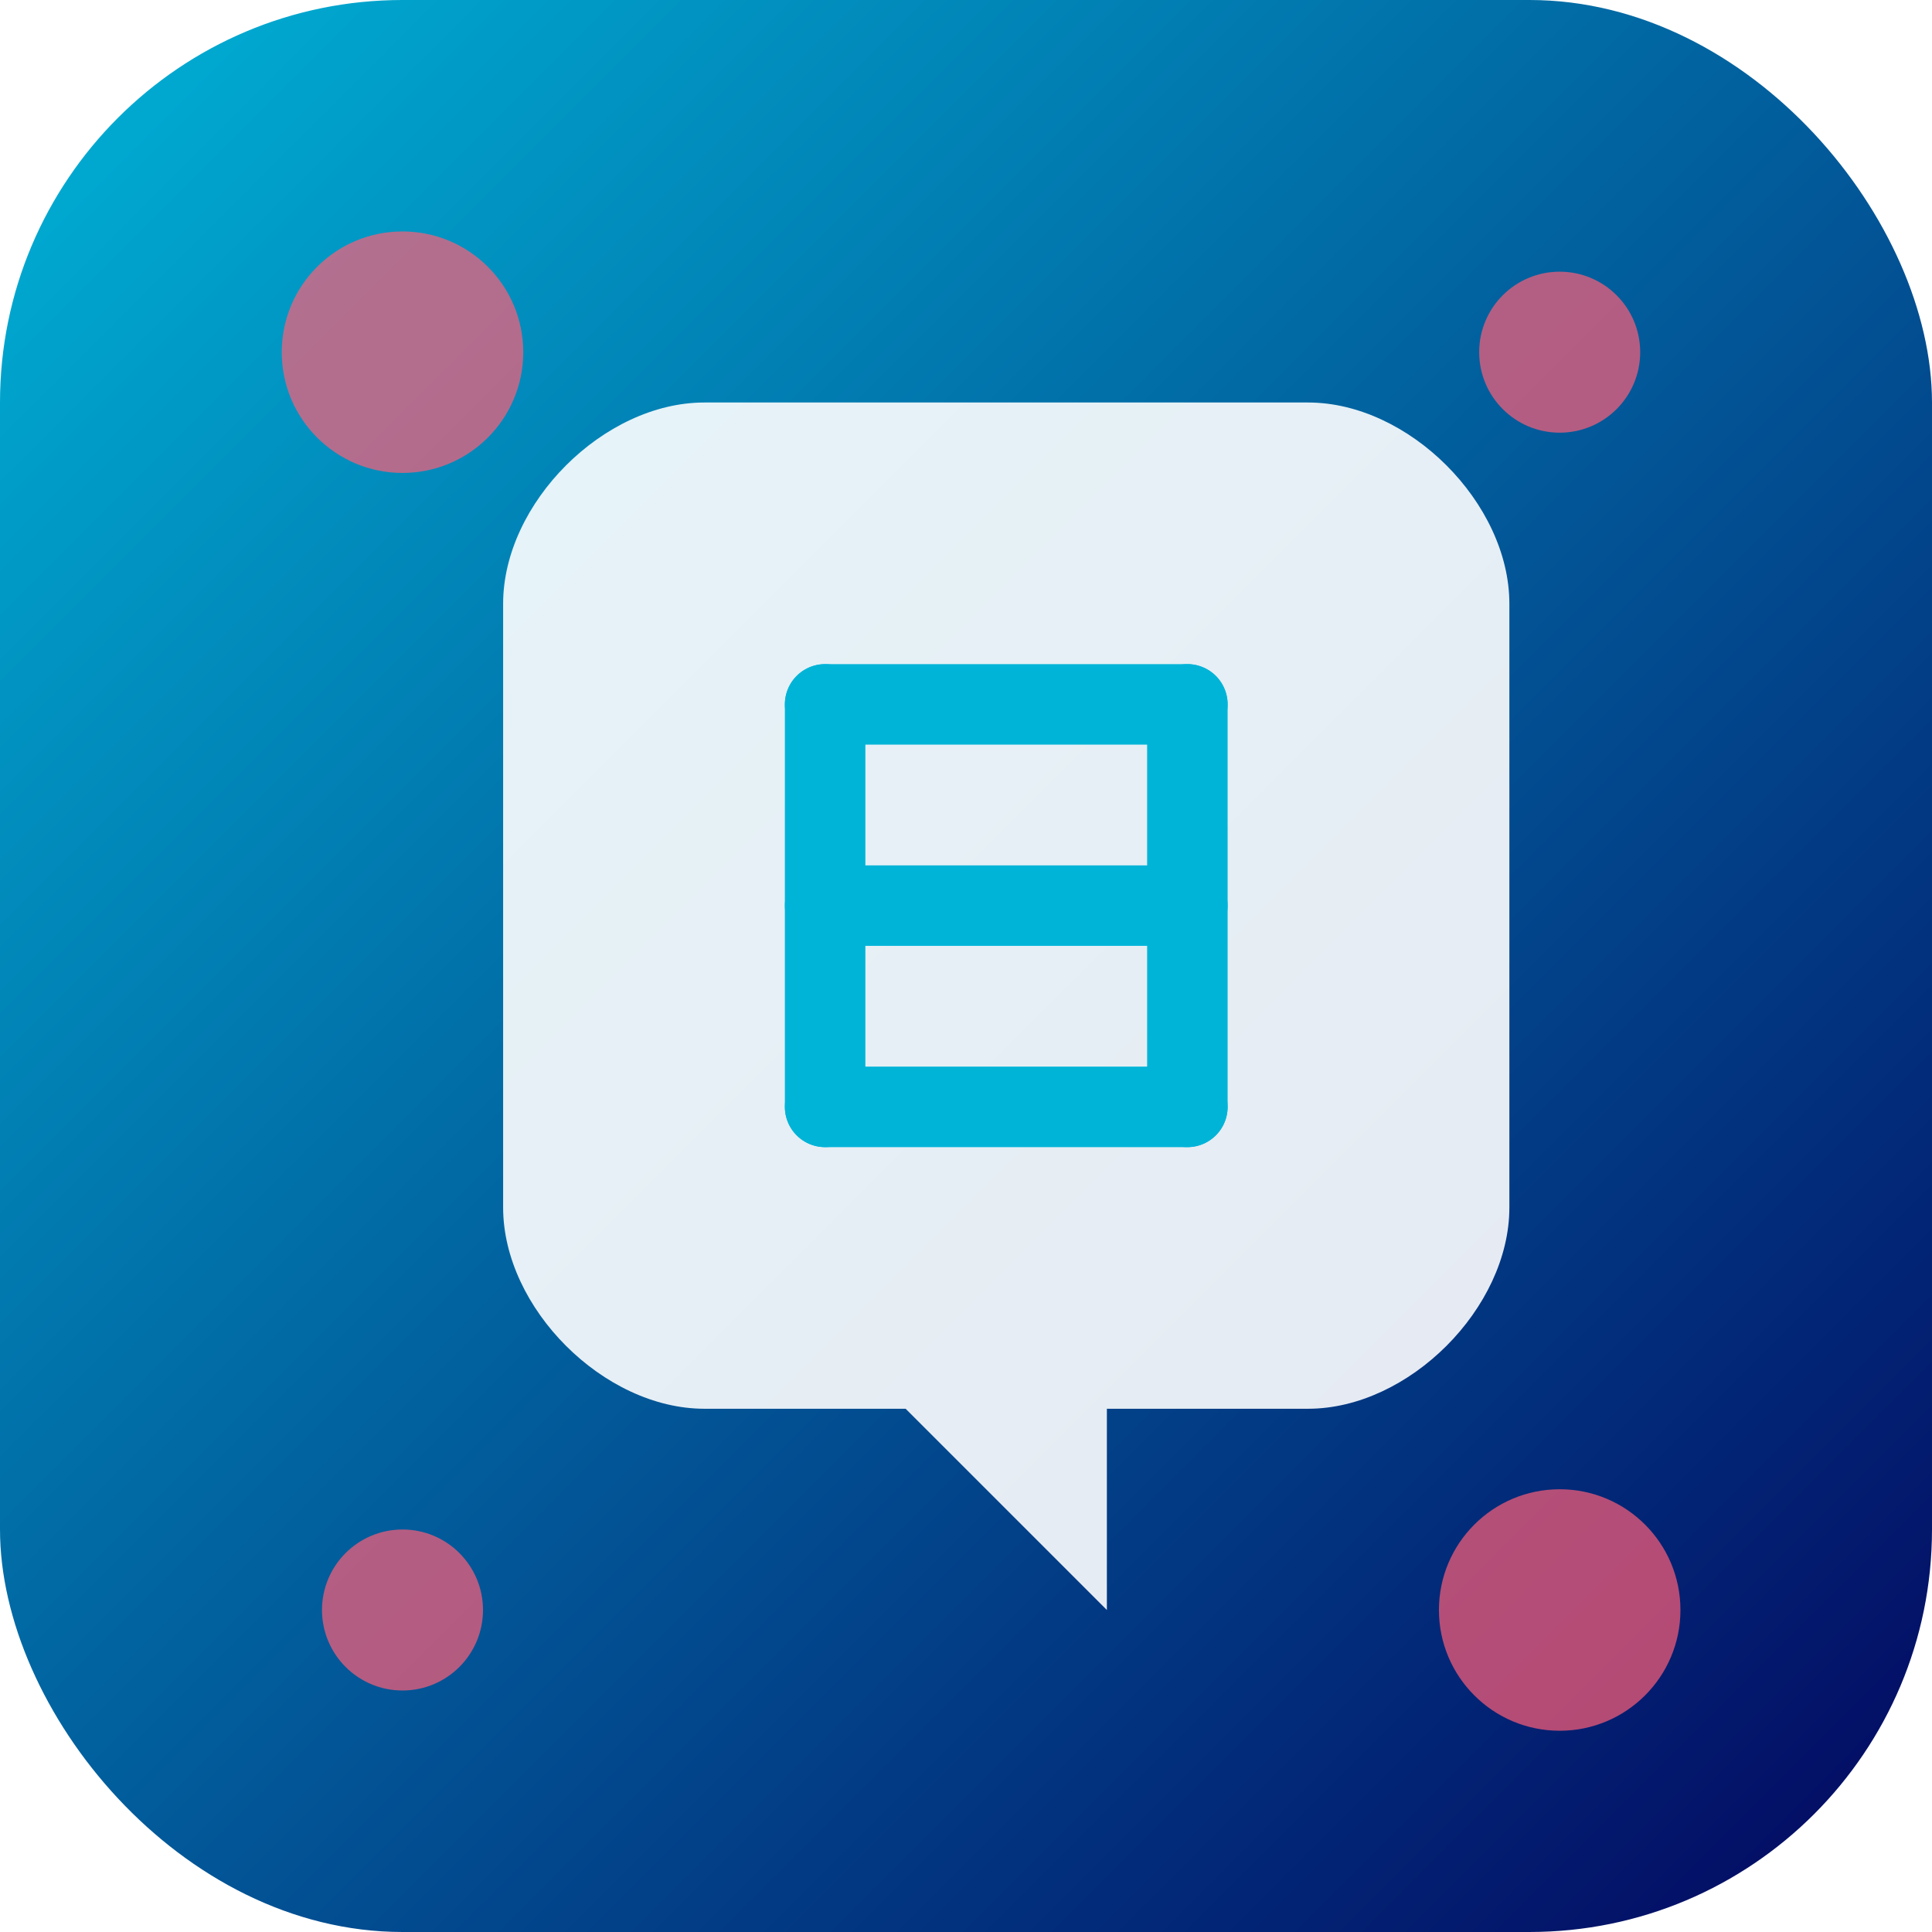
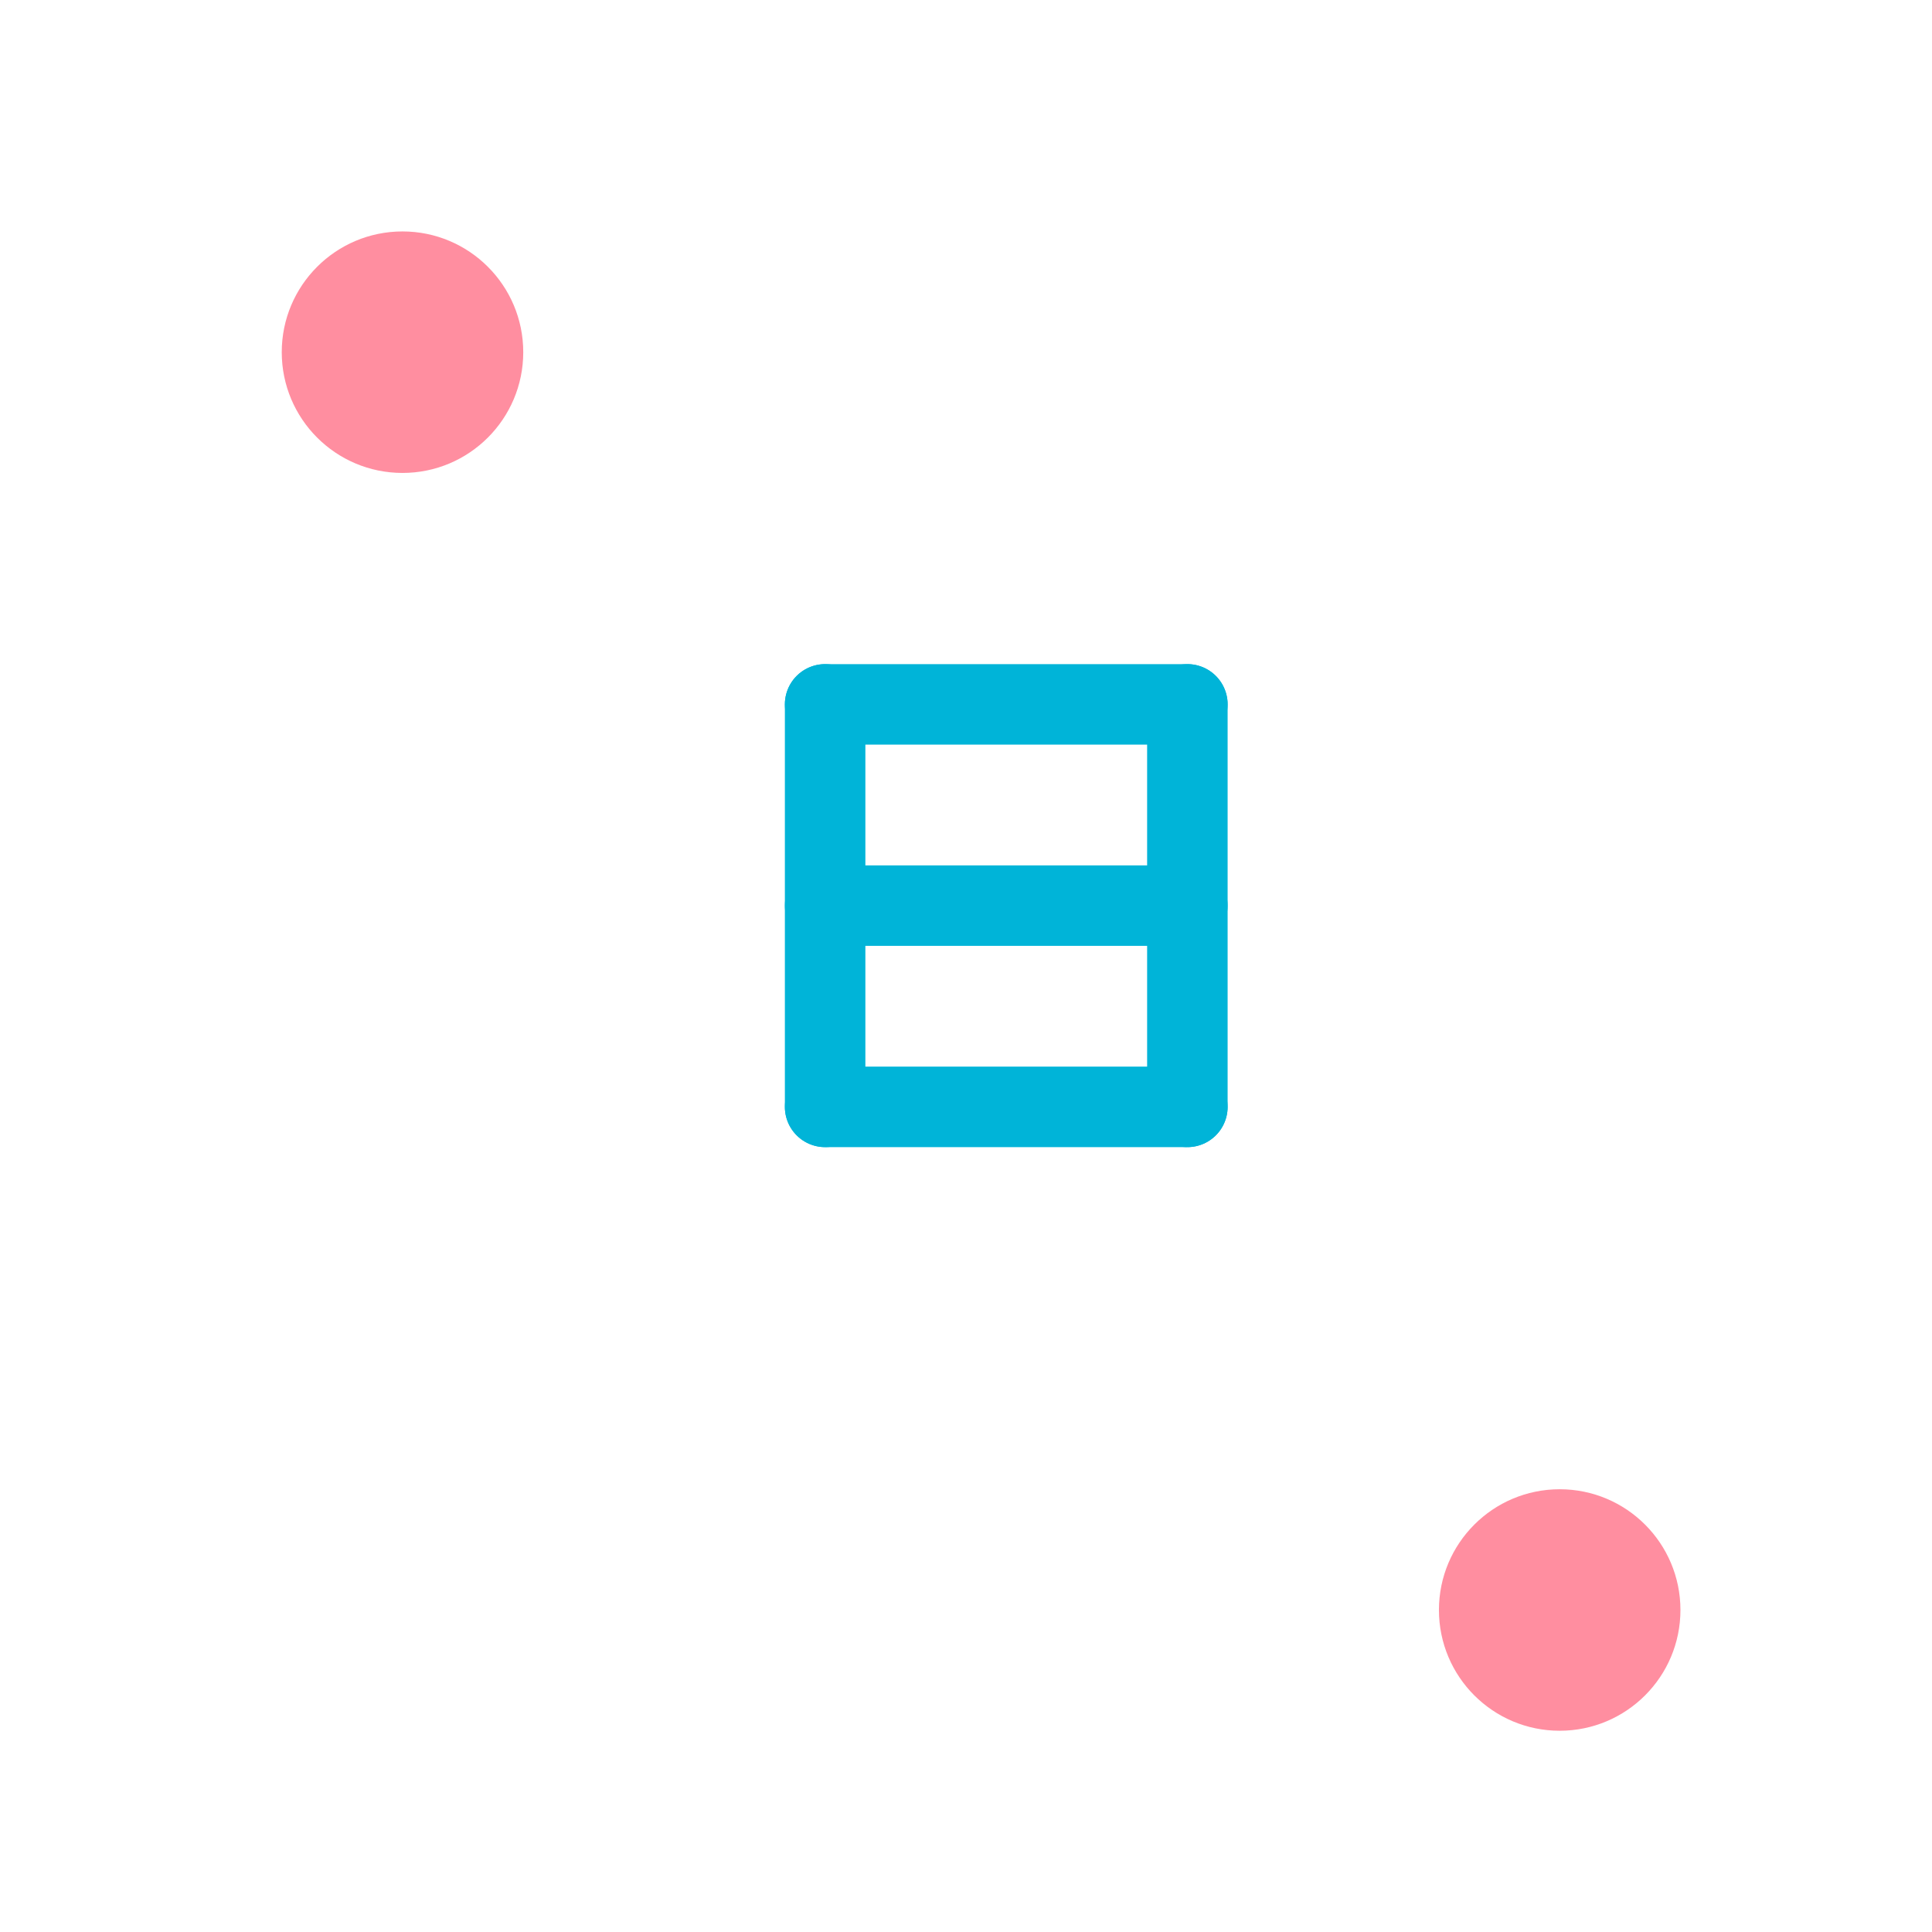
<svg xmlns="http://www.w3.org/2000/svg" width="192" height="192" viewBox="0 0 192 192">
  <defs>
    <linearGradient id="gradient" x1="0%" y1="0%" x2="100%" y2="100%">
      <stop offset="0%" stop-color="#00b4d8" />
      <stop offset="100%" stop-color="#03045e" />
    </linearGradient>
    <filter id="shadow" x="-20%" y="-20%" width="140%" height="140%">
      <feDropShadow dx="0" dy="4" stdDeviation="6" flood-color="#000" flood-opacity="0.2" />
    </filter>
  </defs>
-   <rect width="192" height="192" rx="40" fill="url(#gradient)" filter="url(#shadow)" />
-   <path d="M50 60 L50 120 C50 130 60 140 70 140 L90 140 L110 160 L110 140 L130 140 C140 140 150 130 150 120 L150 60 C150 50 140 40 130 40 L70 40 C60 40 50 50 50 60Z" fill="white" fill-opacity="0.9" />
  <path d="M82 70 L82 110 M118 70 L118 110" stroke="#00b4d8" stroke-width="8" stroke-linecap="round" />
  <path d="M82 70 L118 70 M82 90 L118 90 M82 110 L118 110" stroke="#00b4d8" stroke-width="8" stroke-linecap="round" />
  <circle cx="40" cy="35" r="12" fill="#ff5e78" opacity="0.7" />
-   <circle cx="155" cy="35" r="8" fill="#ff5e78" opacity="0.7" />
-   <circle cx="40" cy="160" r="8" fill="#ff5e78" opacity="0.7" />
  <circle cx="155" cy="160" r="12" fill="#ff5e78" opacity="0.7" />
</svg>